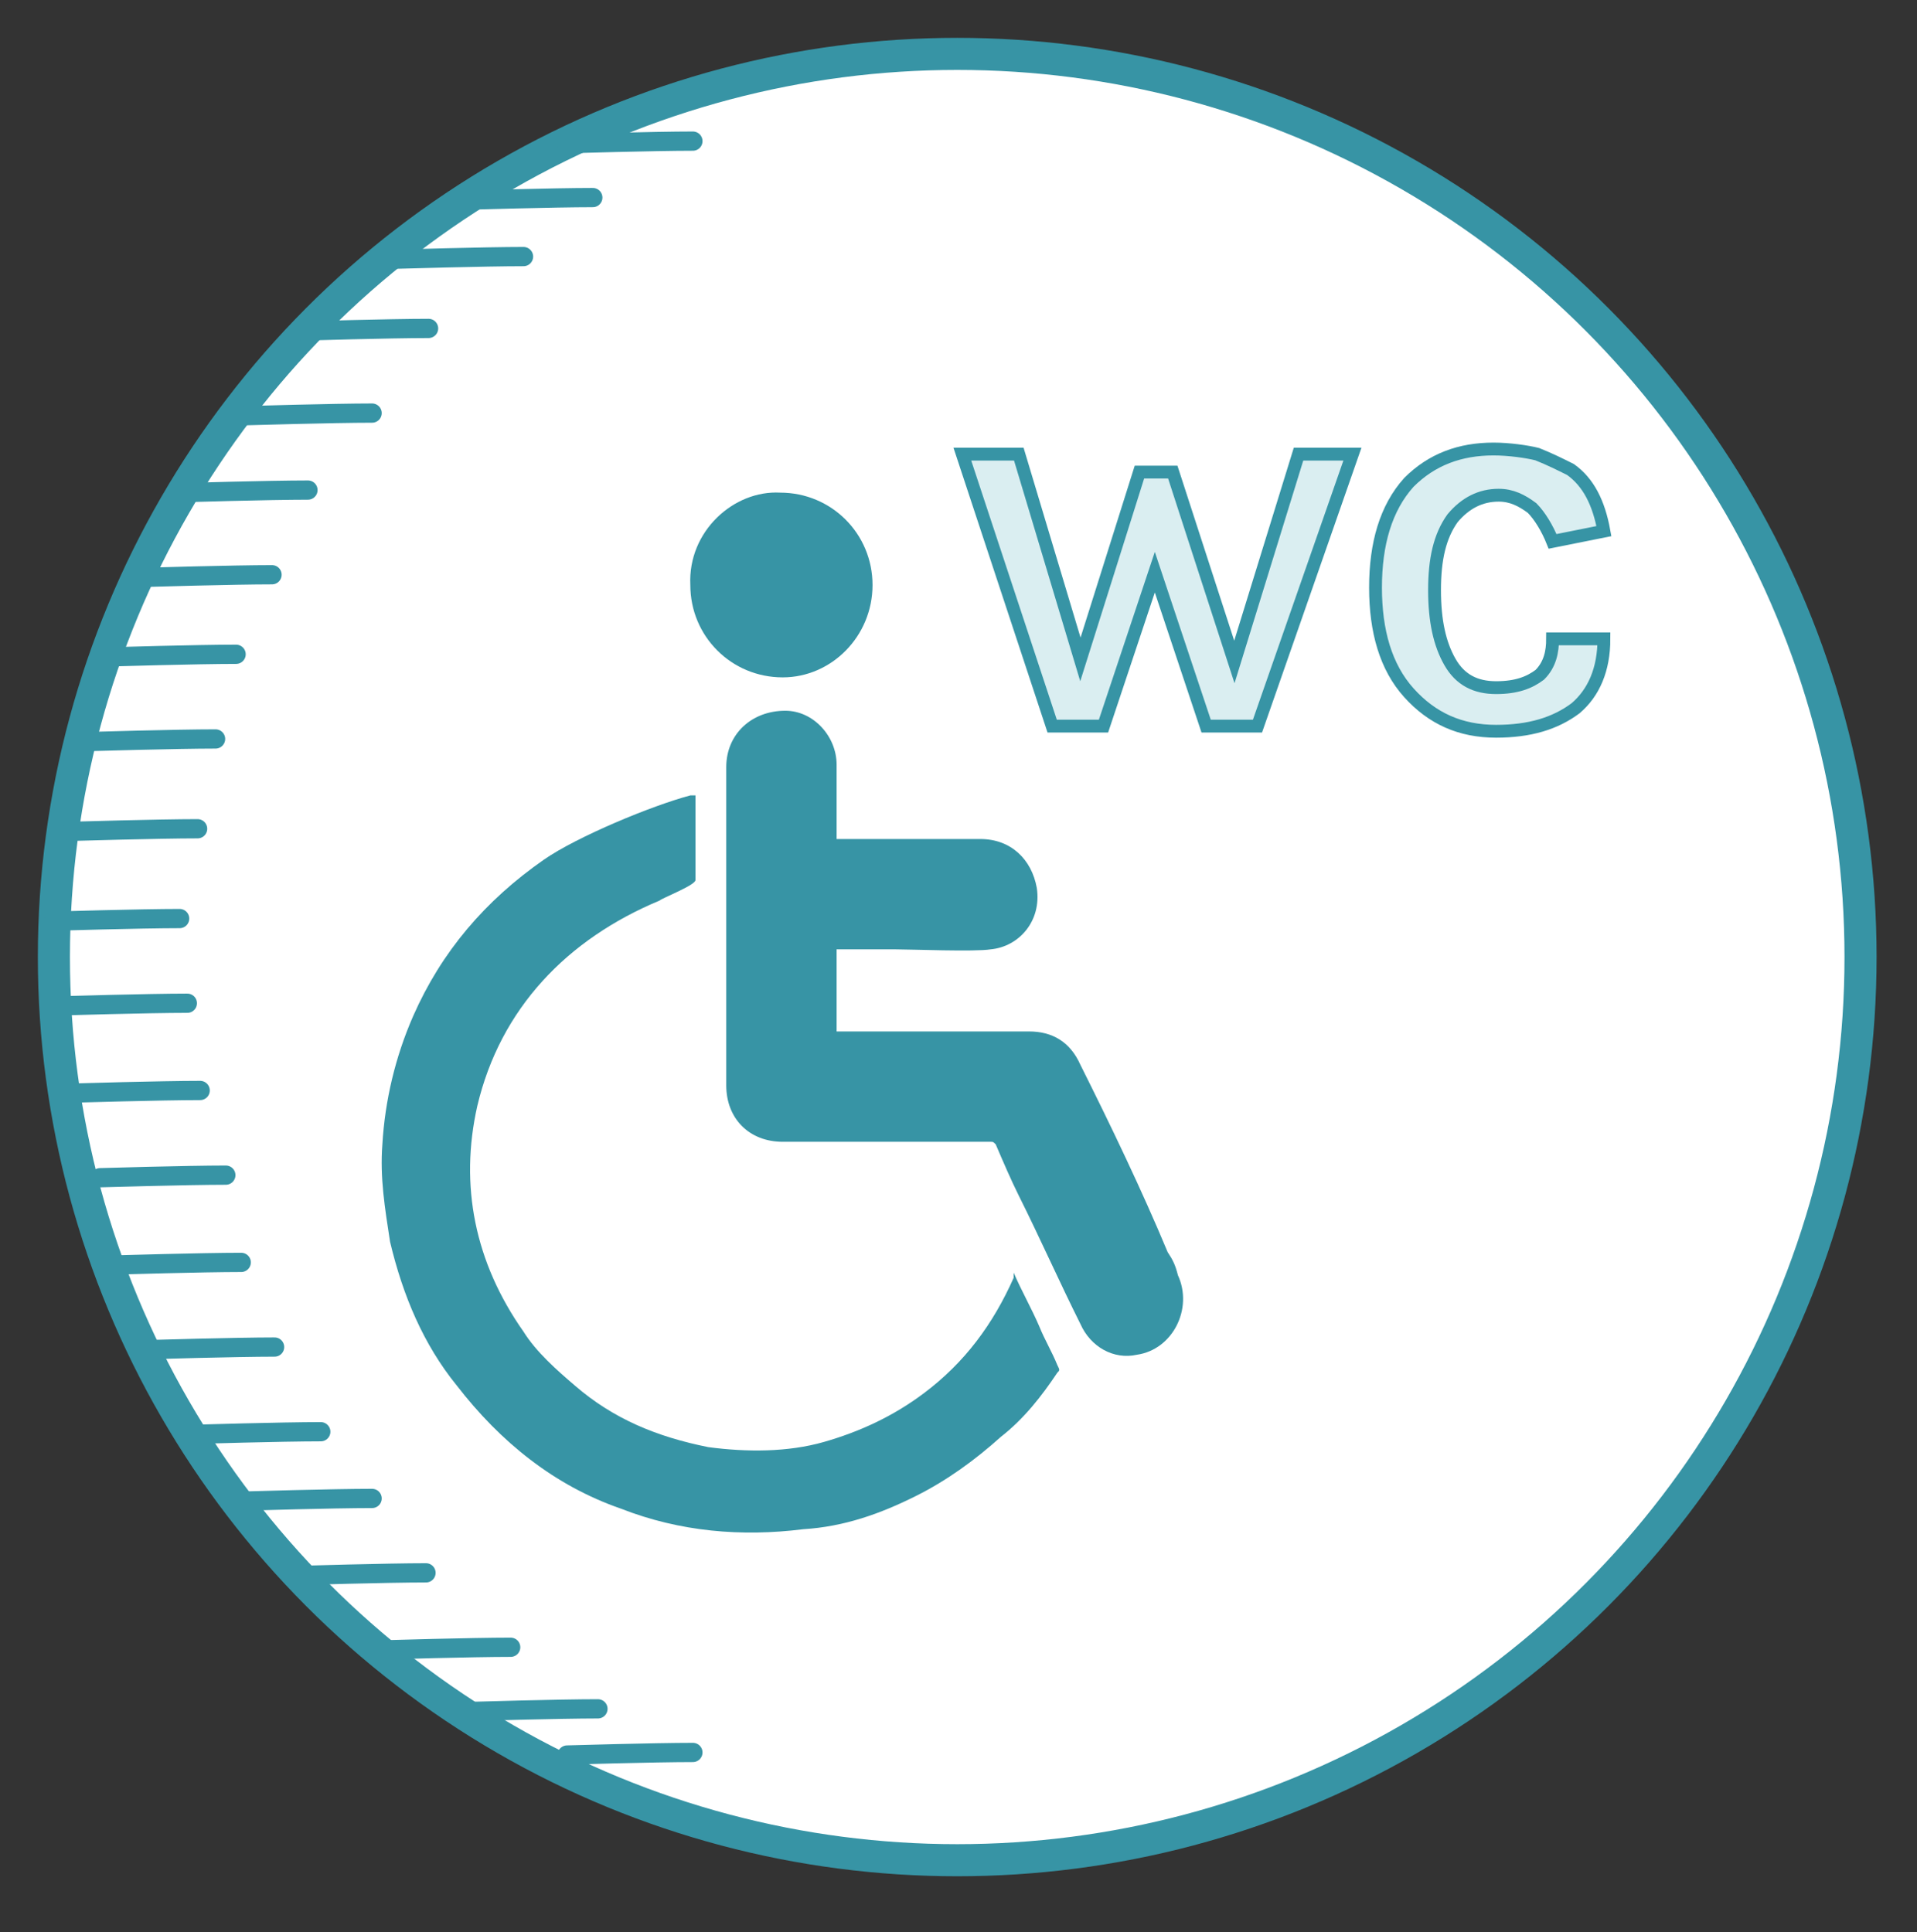
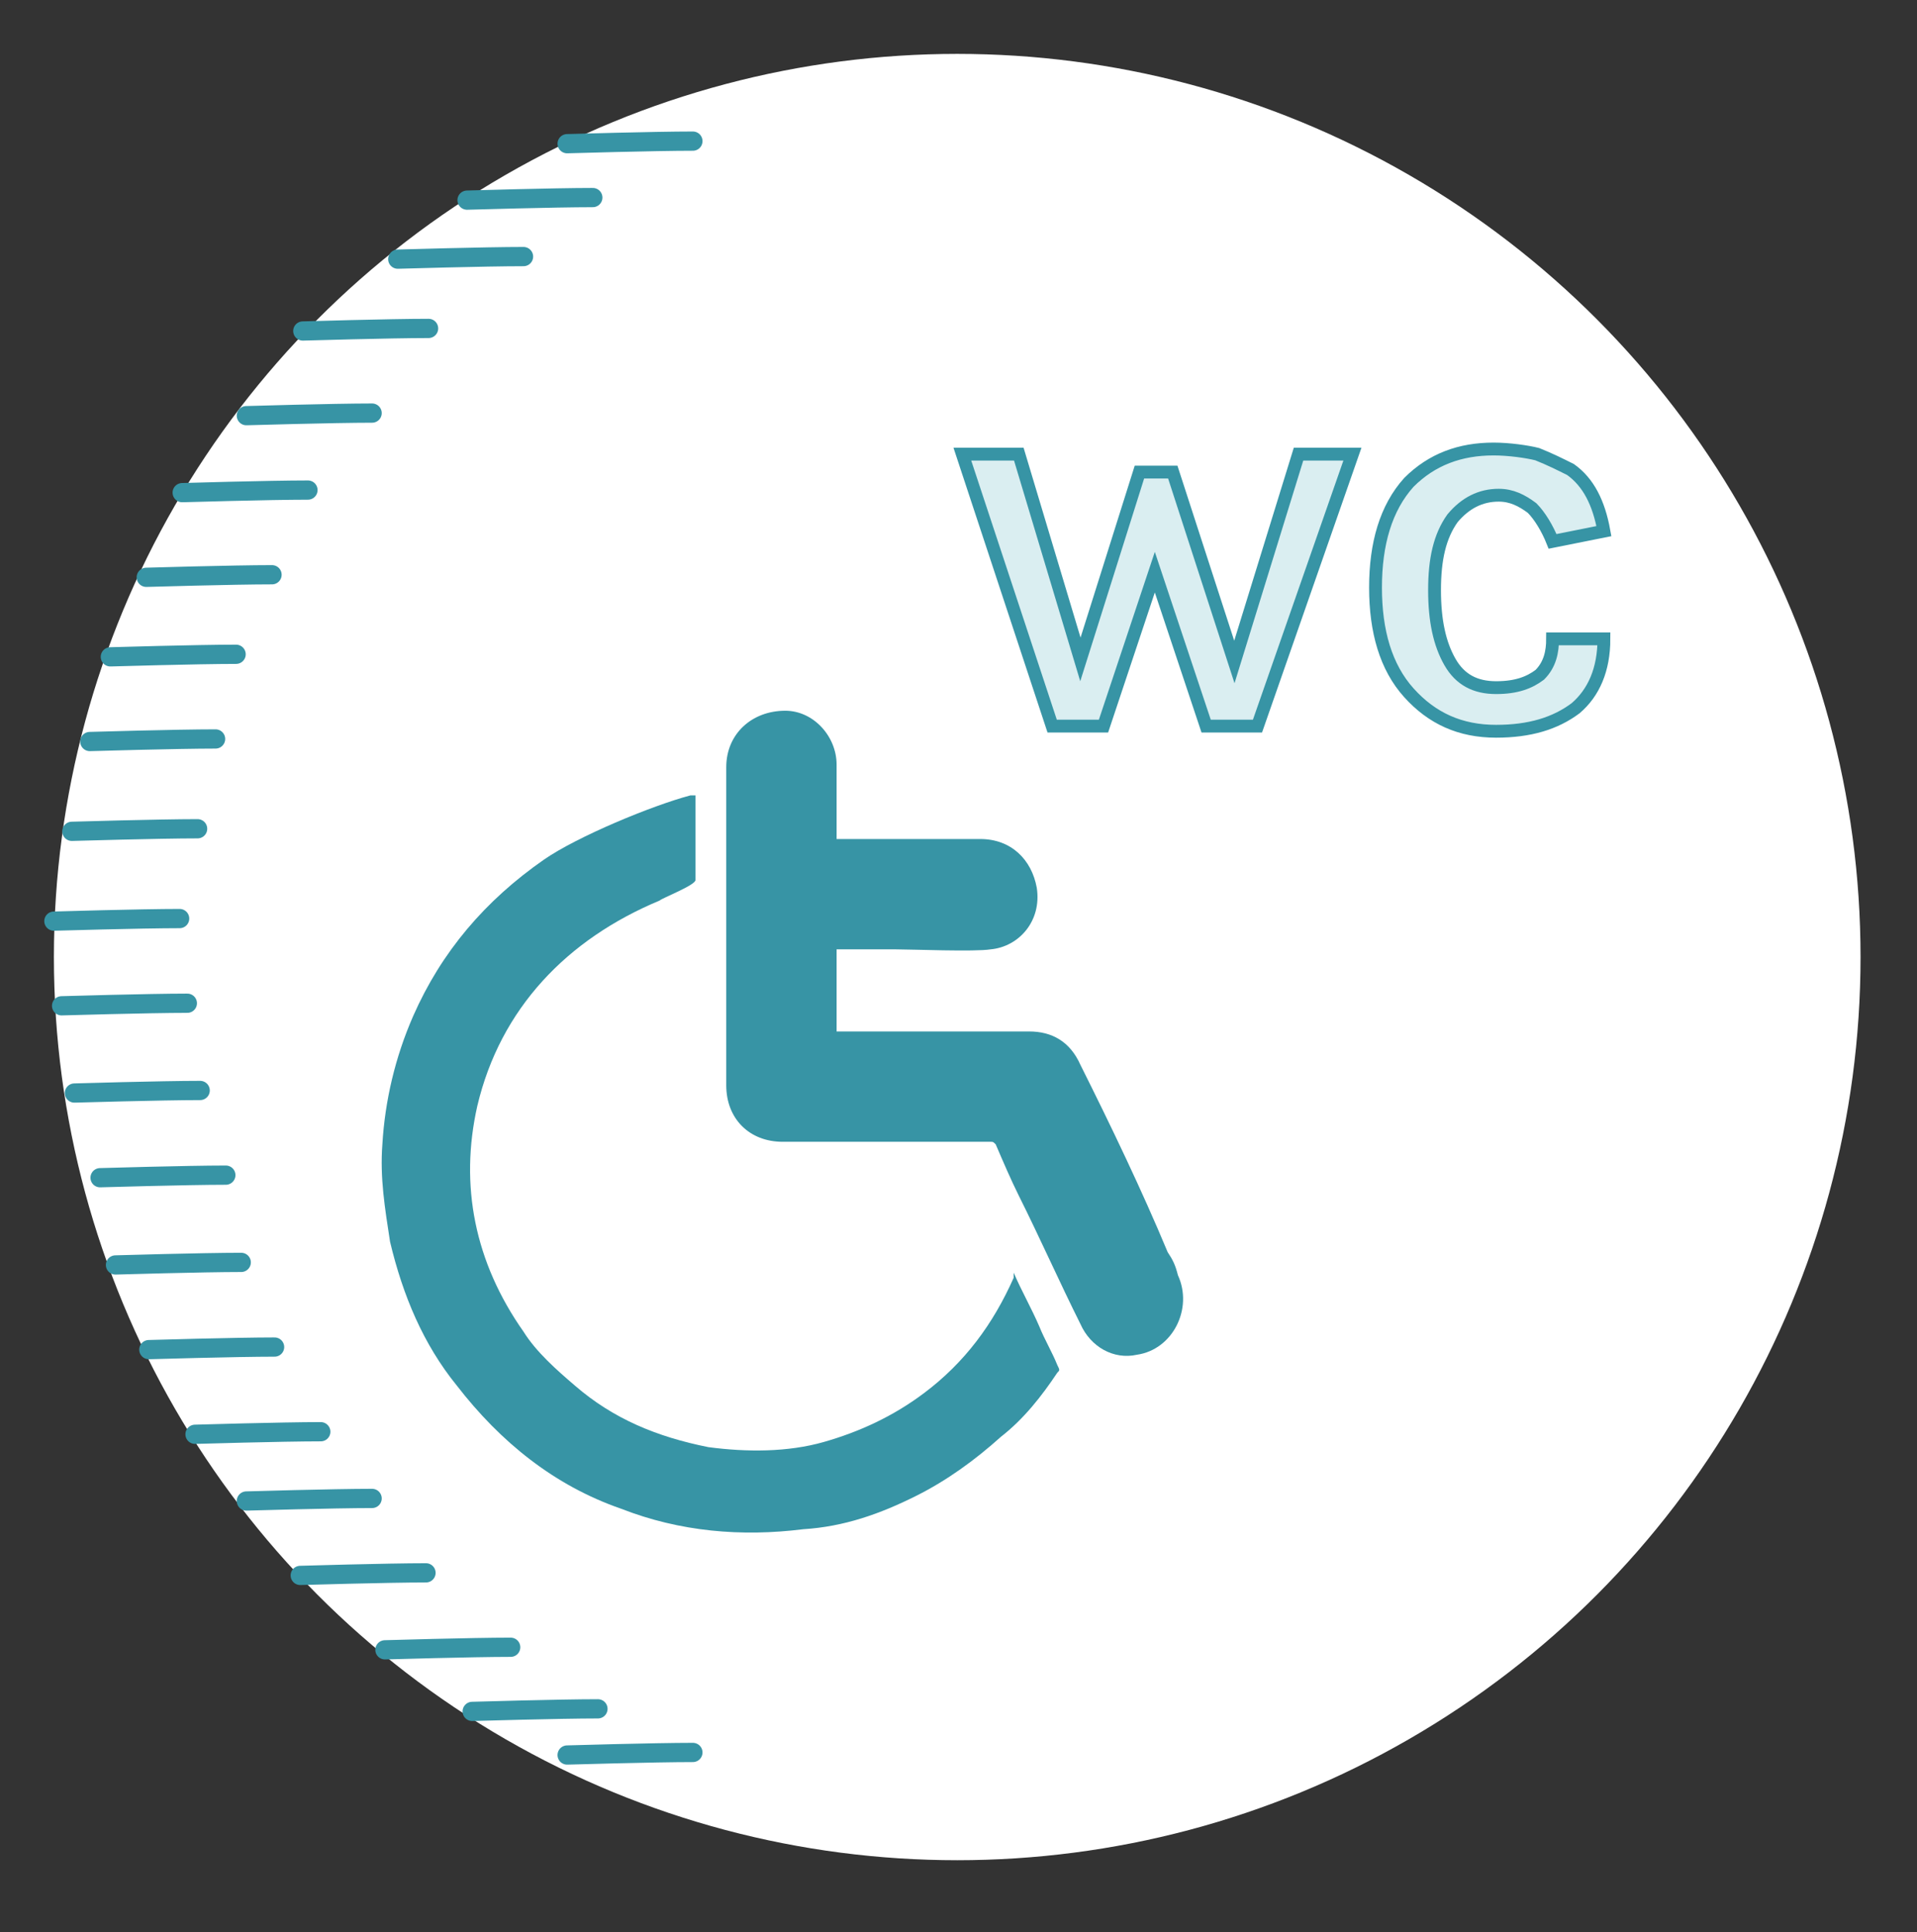
<svg xmlns="http://www.w3.org/2000/svg" version="1.1" id="Layer_1" x="0px" y="0px" viewBox="0 0 74.7 75.3" style="enable-background:new 0 0 74.7 75.3;" xml:space="preserve">
  <rect x="0" y="0" width="74.7" height="75.3" fill="#333333" stroke="none" />
  <style type="text/css">
	.st0{fill:#FFFFFF;}
	.st1{fill:none;stroke:#3794A5;stroke-width:1.25;stroke-linecap:round;stroke-linejoin:round;stroke-miterlimit:10;}
	.st2{fill:#FFFFFF;stroke:#3794A5;stroke-width:0.75;stroke-linecap:round;stroke-linejoin:round;stroke-miterlimit:10;}
	.st3{fill:#3794A5;}
	.st4{fill:#DAEEF1;stroke:#3794A5;stroke-width:0.5;stroke-miterlimit:10;}
</style>
  <circle class="st0" cx="37.3" cy="37.3" r="35.2" />
-   <circle class="st1" cx="37.3" cy="37.3" r="35.2" />
  <path class="st2" d="M2.8,32.4c0,0,3.4-0.1,4.9-0.1" />
  <path class="st2" d="M2.1,35.9c0,0,3.4-0.1,4.9-0.1" />
  <path class="st2" d="M2.4,39.2c0,0,3.4-0.1,4.9-0.1" />
  <path class="st2" d="M2.9,42.6c0,0,3.4-0.1,4.9-0.1" />
  <path class="st2" d="M3.9,45.9c0,0,3.4-0.1,4.9-0.1" />
  <path class="st2" d="M4.5,49.3c0,0,3.4-0.1,4.9-0.1" />
  <path class="st2" d="M9.6,58.5c0,0,3.4-0.1,4.9-0.1" />
  <path class="st2" d="M7.6,55.9c0,0,3.4-0.1,4.9-0.1" />
  <path class="st2" d="M5.8,52.6c0,0,3.4-0.1,4.9-0.1" />
  <path class="st2" d="M11.7,61.4c0,0,3.4-0.1,4.9-0.1" />
  <path class="st2" d="M15,64.3c0,0,3.4-0.1,4.9-0.1" />
  <path class="st2" d="M18.4,66.7c0,0,3.4-0.1,4.9-0.1" />
  <path class="st2" d="M22.1,68.4c0,0,3.4-0.1,4.9-0.1" />
  <path class="st2" d="M3.5,28.9c0,0,3.4-0.1,4.9-0.1" />
  <path class="st2" d="M4.3,25.6c0,0,3.4-0.1,4.9-0.1" />
  <path class="st2" d="M5.7,22.5c0,0,3.4-0.1,4.9-0.1" />
  <path class="st2" d="M7.1,19.2c0,0,3.4-0.1,4.9-0.1" />
  <path class="st2" d="M18.2,7.8c0,0,3.4-0.1,4.9-0.1" />
  <path class="st2" d="M15.5,10.1c0,0,3.4-0.1,4.9-0.1" />
  <path class="st2" d="M9.6,16.2c0,0,3.4-0.1,4.9-0.1" />
  <path class="st2" d="M11.8,12.9c0,0,3.4-0.1,4.9-0.1" />
  <path class="st2" d="M22.1,5.6c0,0,3.4-0.1,4.9-0.1" />
  <g id="FiOYIY.tif_1_">
    <g>
      <path class="st3" d="M32.6,32.7c0.1,0,0.2,0,0.2,0c1.3,0,4.2,0,5.4,0c1.2,0,2,0.8,2.2,1.9c0.2,1.3-0.7,2.3-1.8,2.4    c-0.6,0.1-3.1,0-3.7,0c-0.7,0-1.5,0-2.2,0h-0.1c0,1.1,0,2.1,0,3.2c0.1,0,0.2,0,0.2,0c1.1,0,2.2,0,3.4,0c1.3,0,2.6,0,3.9,0    c0.9,0,1.6,0.4,2,1.3c1.2,2.4,2.4,4.9,3.4,7.3c0.2,0.3,0.3,0.5,0.4,0.9c0.6,1.3-0.2,2.9-1.6,3.1c-0.9,0.2-1.8-0.3-2.2-1.2    c-0.8-1.6-1.6-3.4-2.4-5c-0.3-0.6-0.6-1.3-0.9-2c-0.1-0.1-0.1-0.1-0.2-0.1c-0.7,0-1.3,0-2,0c-2,0-4.1,0-6.1,0    c-1.3,0-2.2-0.9-2.2-2.2c0-2.7,0-5.5,0-8.2c0-1.4,0-2.8,0-4.2c0-1.3,1-2.2,2.3-2.2c1.1,0,2,1,2,2.1c0,0.9,0,1.8,0,2.7    C32.6,32.5,32.6,32.6,32.6,32.7z" />
      <path class="st3" d="M39.5,49.6c0.3,0.7,0.7,1.4,1,2.1c0.2,0.5,0.5,1,0.7,1.5c0.1,0.2,0.1,0.2,0,0.3c-0.6,0.9-1.3,1.8-2.2,2.5    c-1,0.9-2.1,1.7-3.3,2.3c-1.4,0.7-2.8,1.2-4.4,1.3c-2.4,0.3-4.8,0.1-7.1-0.8c-2.6-0.9-4.7-2.6-6.4-4.8c-1.3-1.6-2.1-3.5-2.6-5.6    c-0.2-1.3-0.4-2.5-0.3-3.8c0.1-1.7,0.5-3.4,1.2-5c1.1-2.5,2.8-4.5,5.1-6.1c1.3-0.9,4.2-2.1,5.7-2.5h0.1c0,0,0,0,0.1,0    c0,0.1,0,0.1,0,0.2c0,1,0,2.1,0,3.1c0,0.2-1.3,0.7-1.4,0.8c-3.6,1.5-6.2,4.2-7.1,8c-0.7,3.1-0.1,6.1,1.8,8.8    c0.5,0.8,1.3,1.5,2,2.1c1.5,1.3,3.2,2,5.2,2.4c1.5,0.2,3.1,0.2,4.5-0.2c1.4-0.4,2.7-1,3.9-1.9c1.6-1.2,2.7-2.7,3.5-4.5    C39.5,49.8,39.5,49.7,39.5,49.6z" />
-       <path class="st3" d="M30.4,19.2c2,0,3.6,1.6,3.6,3.6s-1.6,3.6-3.5,3.6c-2,0-3.6-1.6-3.6-3.6C26.8,20.7,28.6,19.1,30.4,19.2z" />
    </g>
  </g>
  <g>
    <path class="st4" d="M39.7,17.7l2.4,8l2.3-7.3h1.3l2.4,7.4l2.5-8.1h2.1L49,28.3h-2l-2-6l-2,6h-2l-3.5-10.6H39.7z" />
    <path class="st4" d="M58.2,17.5c0.6,0,1.3,0.1,1.7,0.2c0.5,0.2,0.9,0.4,1.3,0.6c0.7,0.5,1.1,1.3,1.3,2.4l-2,0.4   c-0.2-0.5-0.5-1-0.8-1.3c-0.4-0.3-0.8-0.5-1.3-0.5c-0.7,0-1.3,0.3-1.8,0.9c-0.5,0.7-0.7,1.6-0.7,2.8c0,1.2,0.2,2.1,0.6,2.8   s1,1,1.8,1c0.8,0,1.3-0.2,1.7-0.5c0.4-0.4,0.5-0.9,0.5-1.4h2c0,1.2-0.4,2.1-1.1,2.7c-0.8,0.6-1.8,0.9-3.1,0.9   c-1.4,0-2.5-0.5-3.4-1.5c-0.9-1-1.3-2.4-1.3-4.1s0.4-3.1,1.3-4.1C55.8,17.9,56.9,17.5,58.2,17.5z" />
  </g>
</svg>